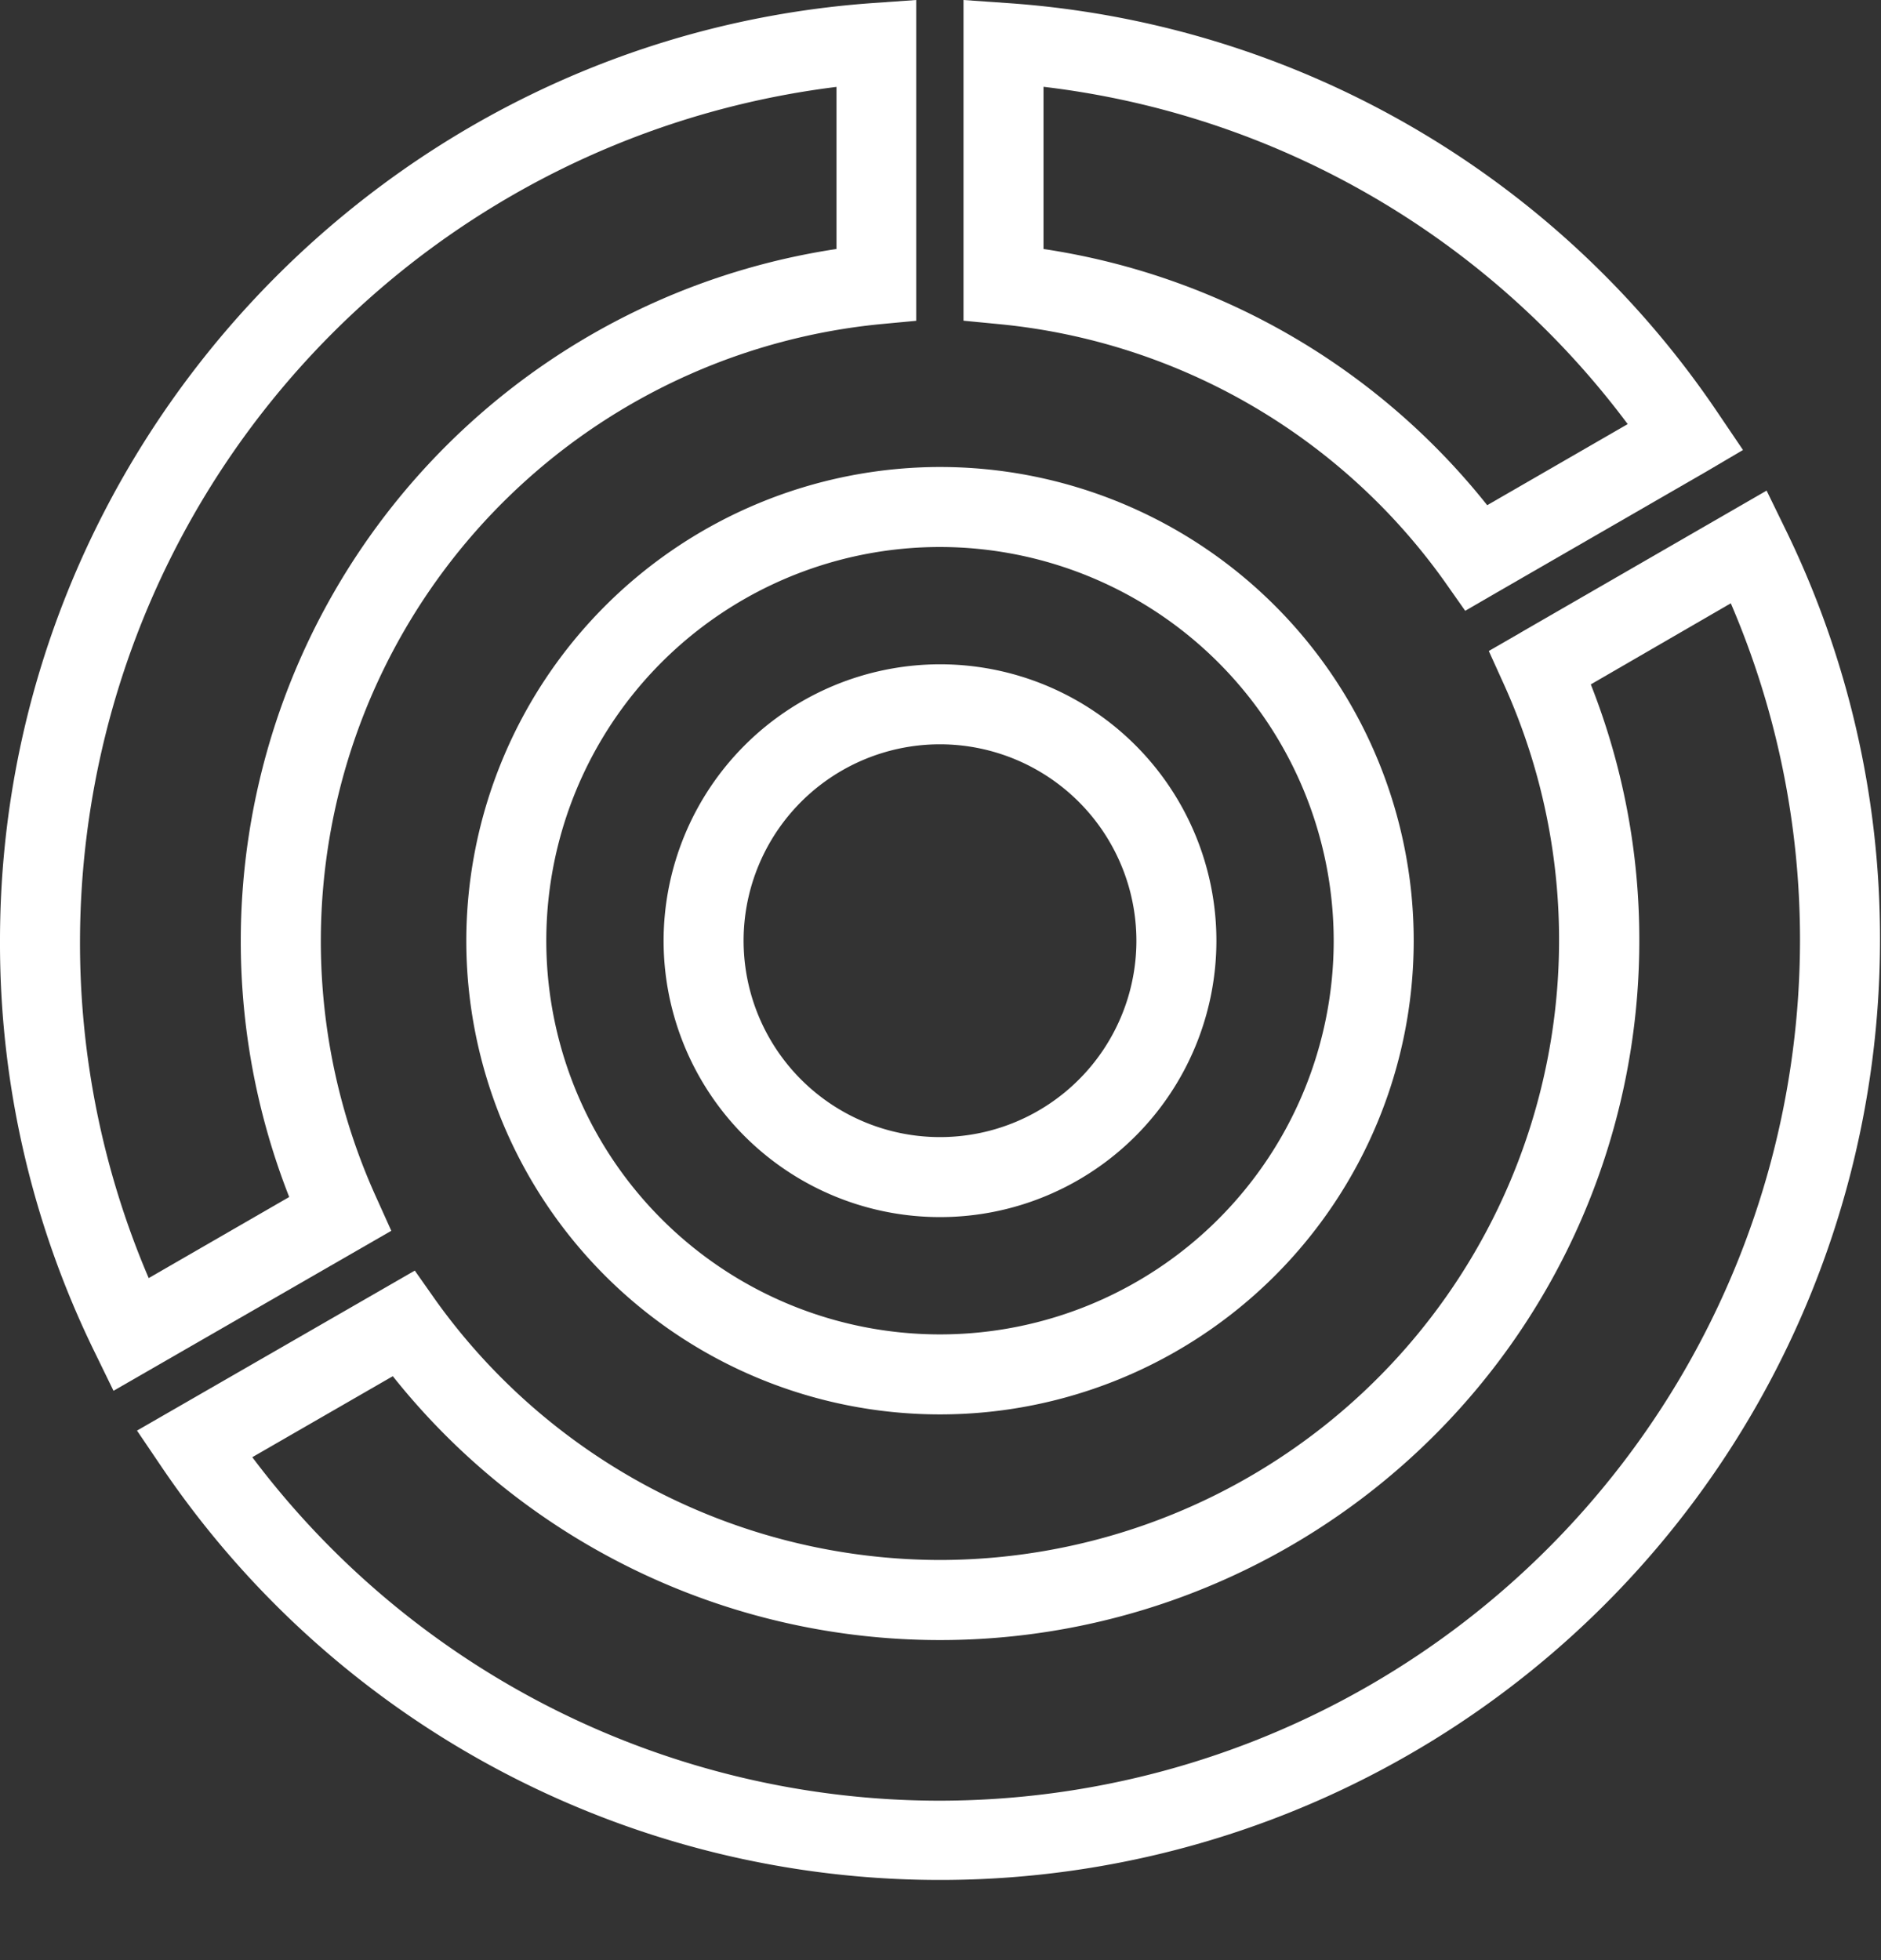
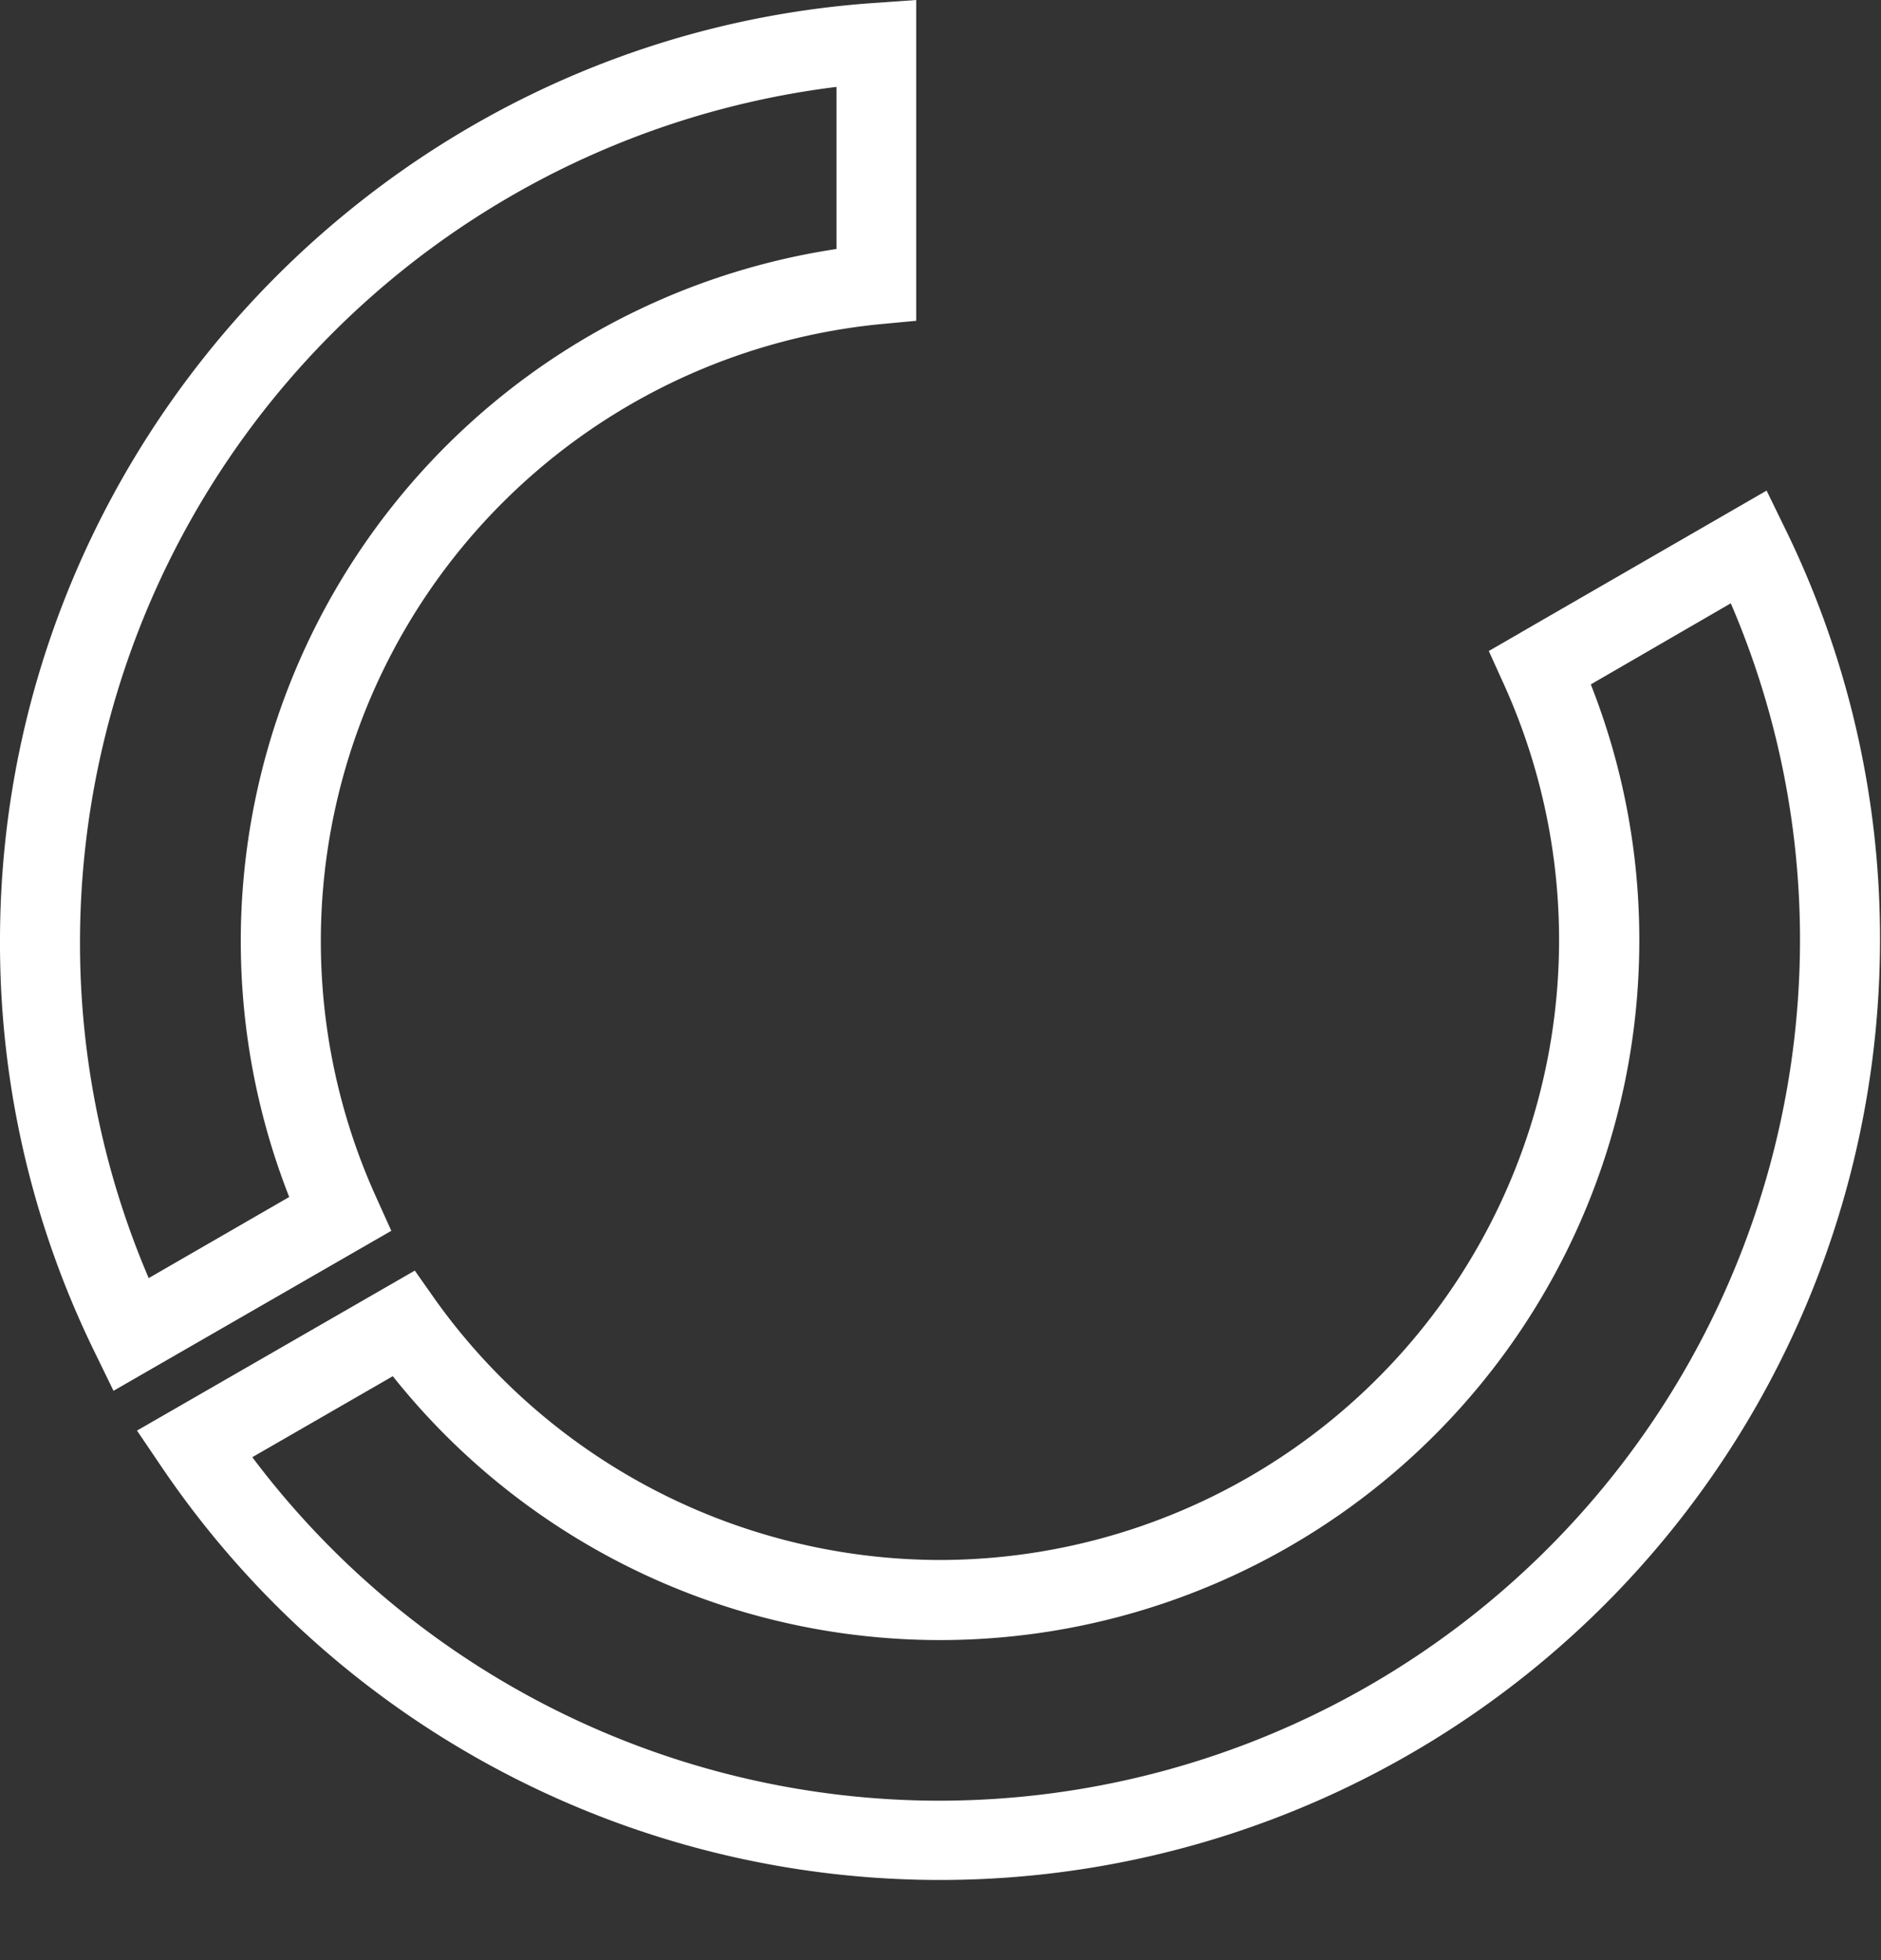
<svg xmlns="http://www.w3.org/2000/svg" fill="#ffffff" height="196" preserveAspectRatio="xMidYMid meet" version="1" viewBox="-0.0 0.0 188.1 196.0" width="188.1" zoomAndPan="magnify">
  <rect x="-0.0" y="0.0" width="188.1" height="196.0" fill="#333333" stroke="none" />
  <g id="change1_1">
-     <path d="M171.89,41.44A93.37,93.37,0,0,0,100.63.3L96.35,0V32.07l3.62.35a62,62,0,0,1,44.44,25.66l2.11,3,3.14-1.82h0l20.92-12.07h0L174.3,45ZM104.35,24.9V8.68a85.37,85.37,0,0,1,58.42,33.73l-14.05,8.11A69.92,69.92,0,0,0,104.35,24.9Z" fill="inherit" />
    <path d="M176.66,49.06,152.13,63.22l-.11.07h0l-3.14,1.81,1.5,3.31A62,62,0,0,1,94,156a62.15,62.15,0,0,1-50.41-25.94l-2.11-3-27.78,16,2.41,3.56A94,94,0,0,0,188,94.07a93.06,93.06,0,0,0-9.46-41.15ZM94,180.07a86,86,0,0,1-68.77-34.35l14.05-8.1A69.93,69.93,0,0,0,163.93,94.07a69.43,69.43,0,0,0-4.85-25.63l14-8.11A85.15,85.15,0,0,1,180,94.07,86.1,86.1,0,0,1,94,180.07Z" fill="inherit" />
    <path d="M37.62,119.73A62,62,0,0,1,88,32.42l3.62-.34V0L87.37.3C38.38,3.72,0,44.91,0,94.07a92.94,92.94,0,0,0,9.47,41.15l1.88,3.86,27.78-16Zm-22.75,8.08A85.18,85.18,0,0,1,8,94.07,86.25,86.25,0,0,1,83.65,8.69V24.9a70,70,0,0,0-54.73,94.8Z" fill="inherit" />
-     <path d="M46.63,94.07A47.37,47.37,0,1,0,94,46.7,47.42,47.42,0,0,0,46.63,94.07Zm86.74,0A39.37,39.37,0,1,1,94,54.7,39.41,39.41,0,0,1,133.37,94.07Z" fill="inherit" />
-     <path d="M66.36,94.07A27.64,27.64,0,1,0,94,66.43,27.67,27.67,0,0,0,66.36,94.07Zm47.28,0A19.64,19.64,0,1,1,94,74.43,19.66,19.66,0,0,1,113.64,94.07Z" fill="inherit" />
  </g>
</svg>